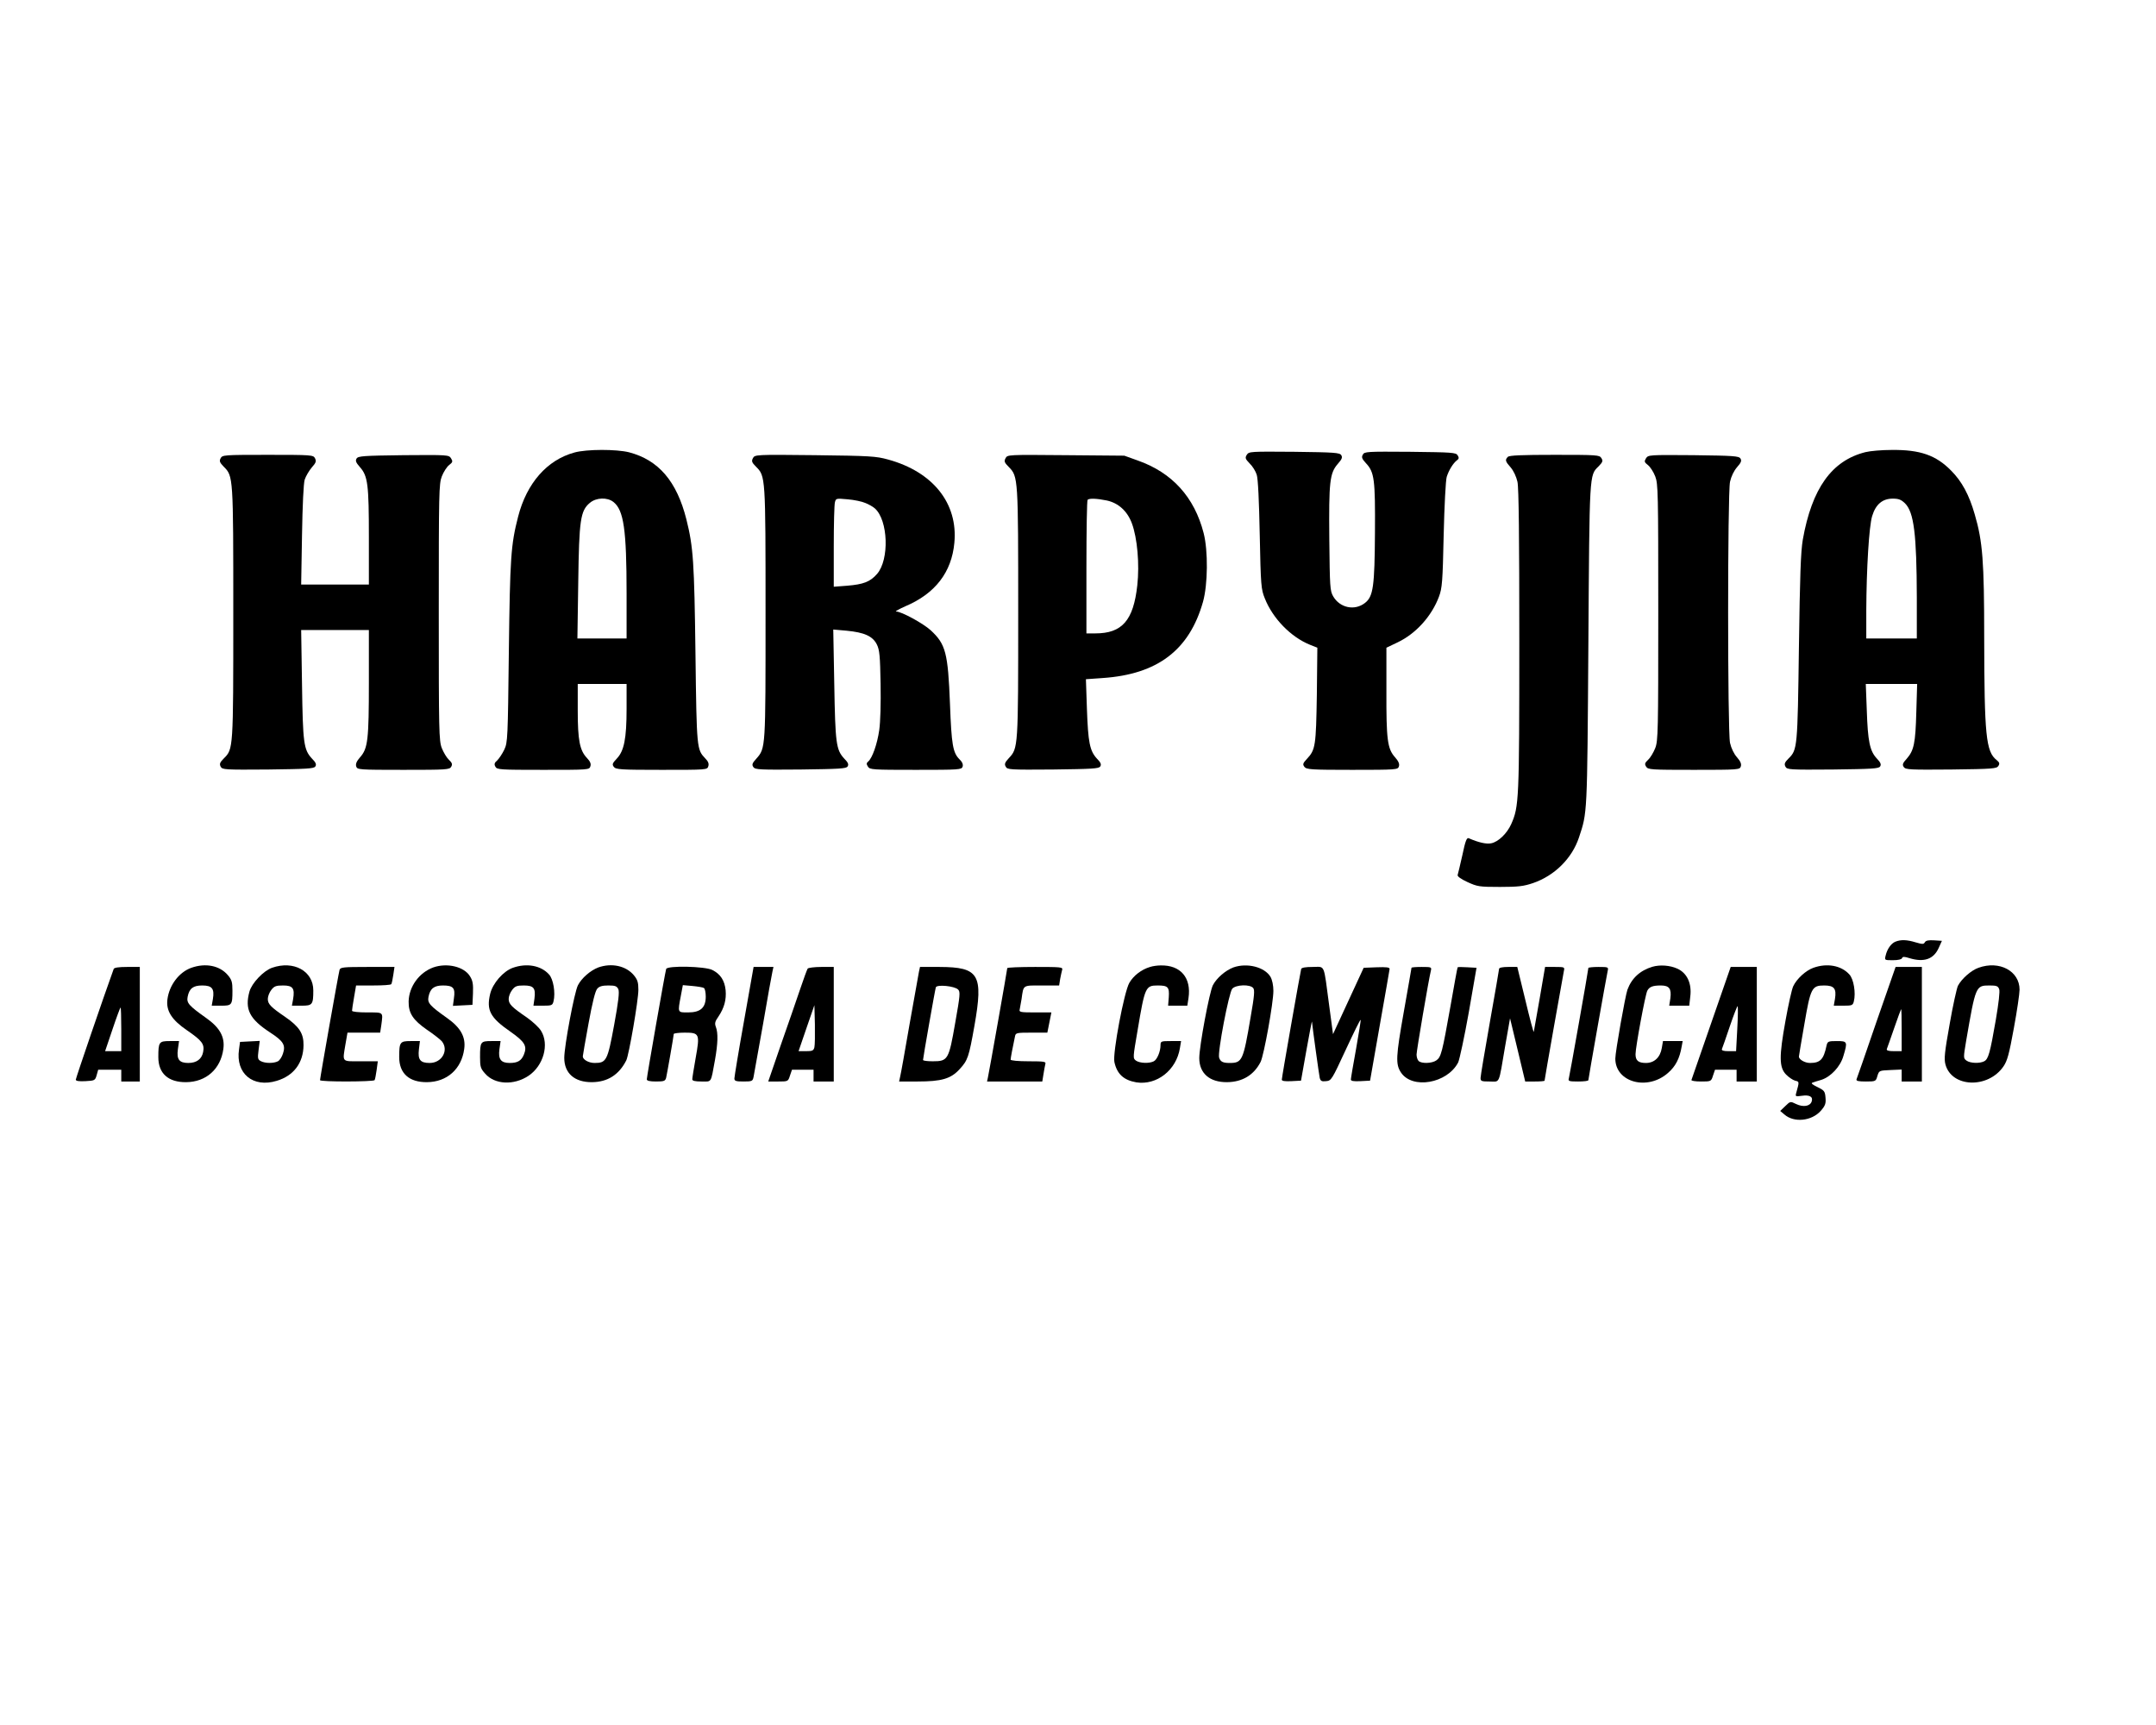
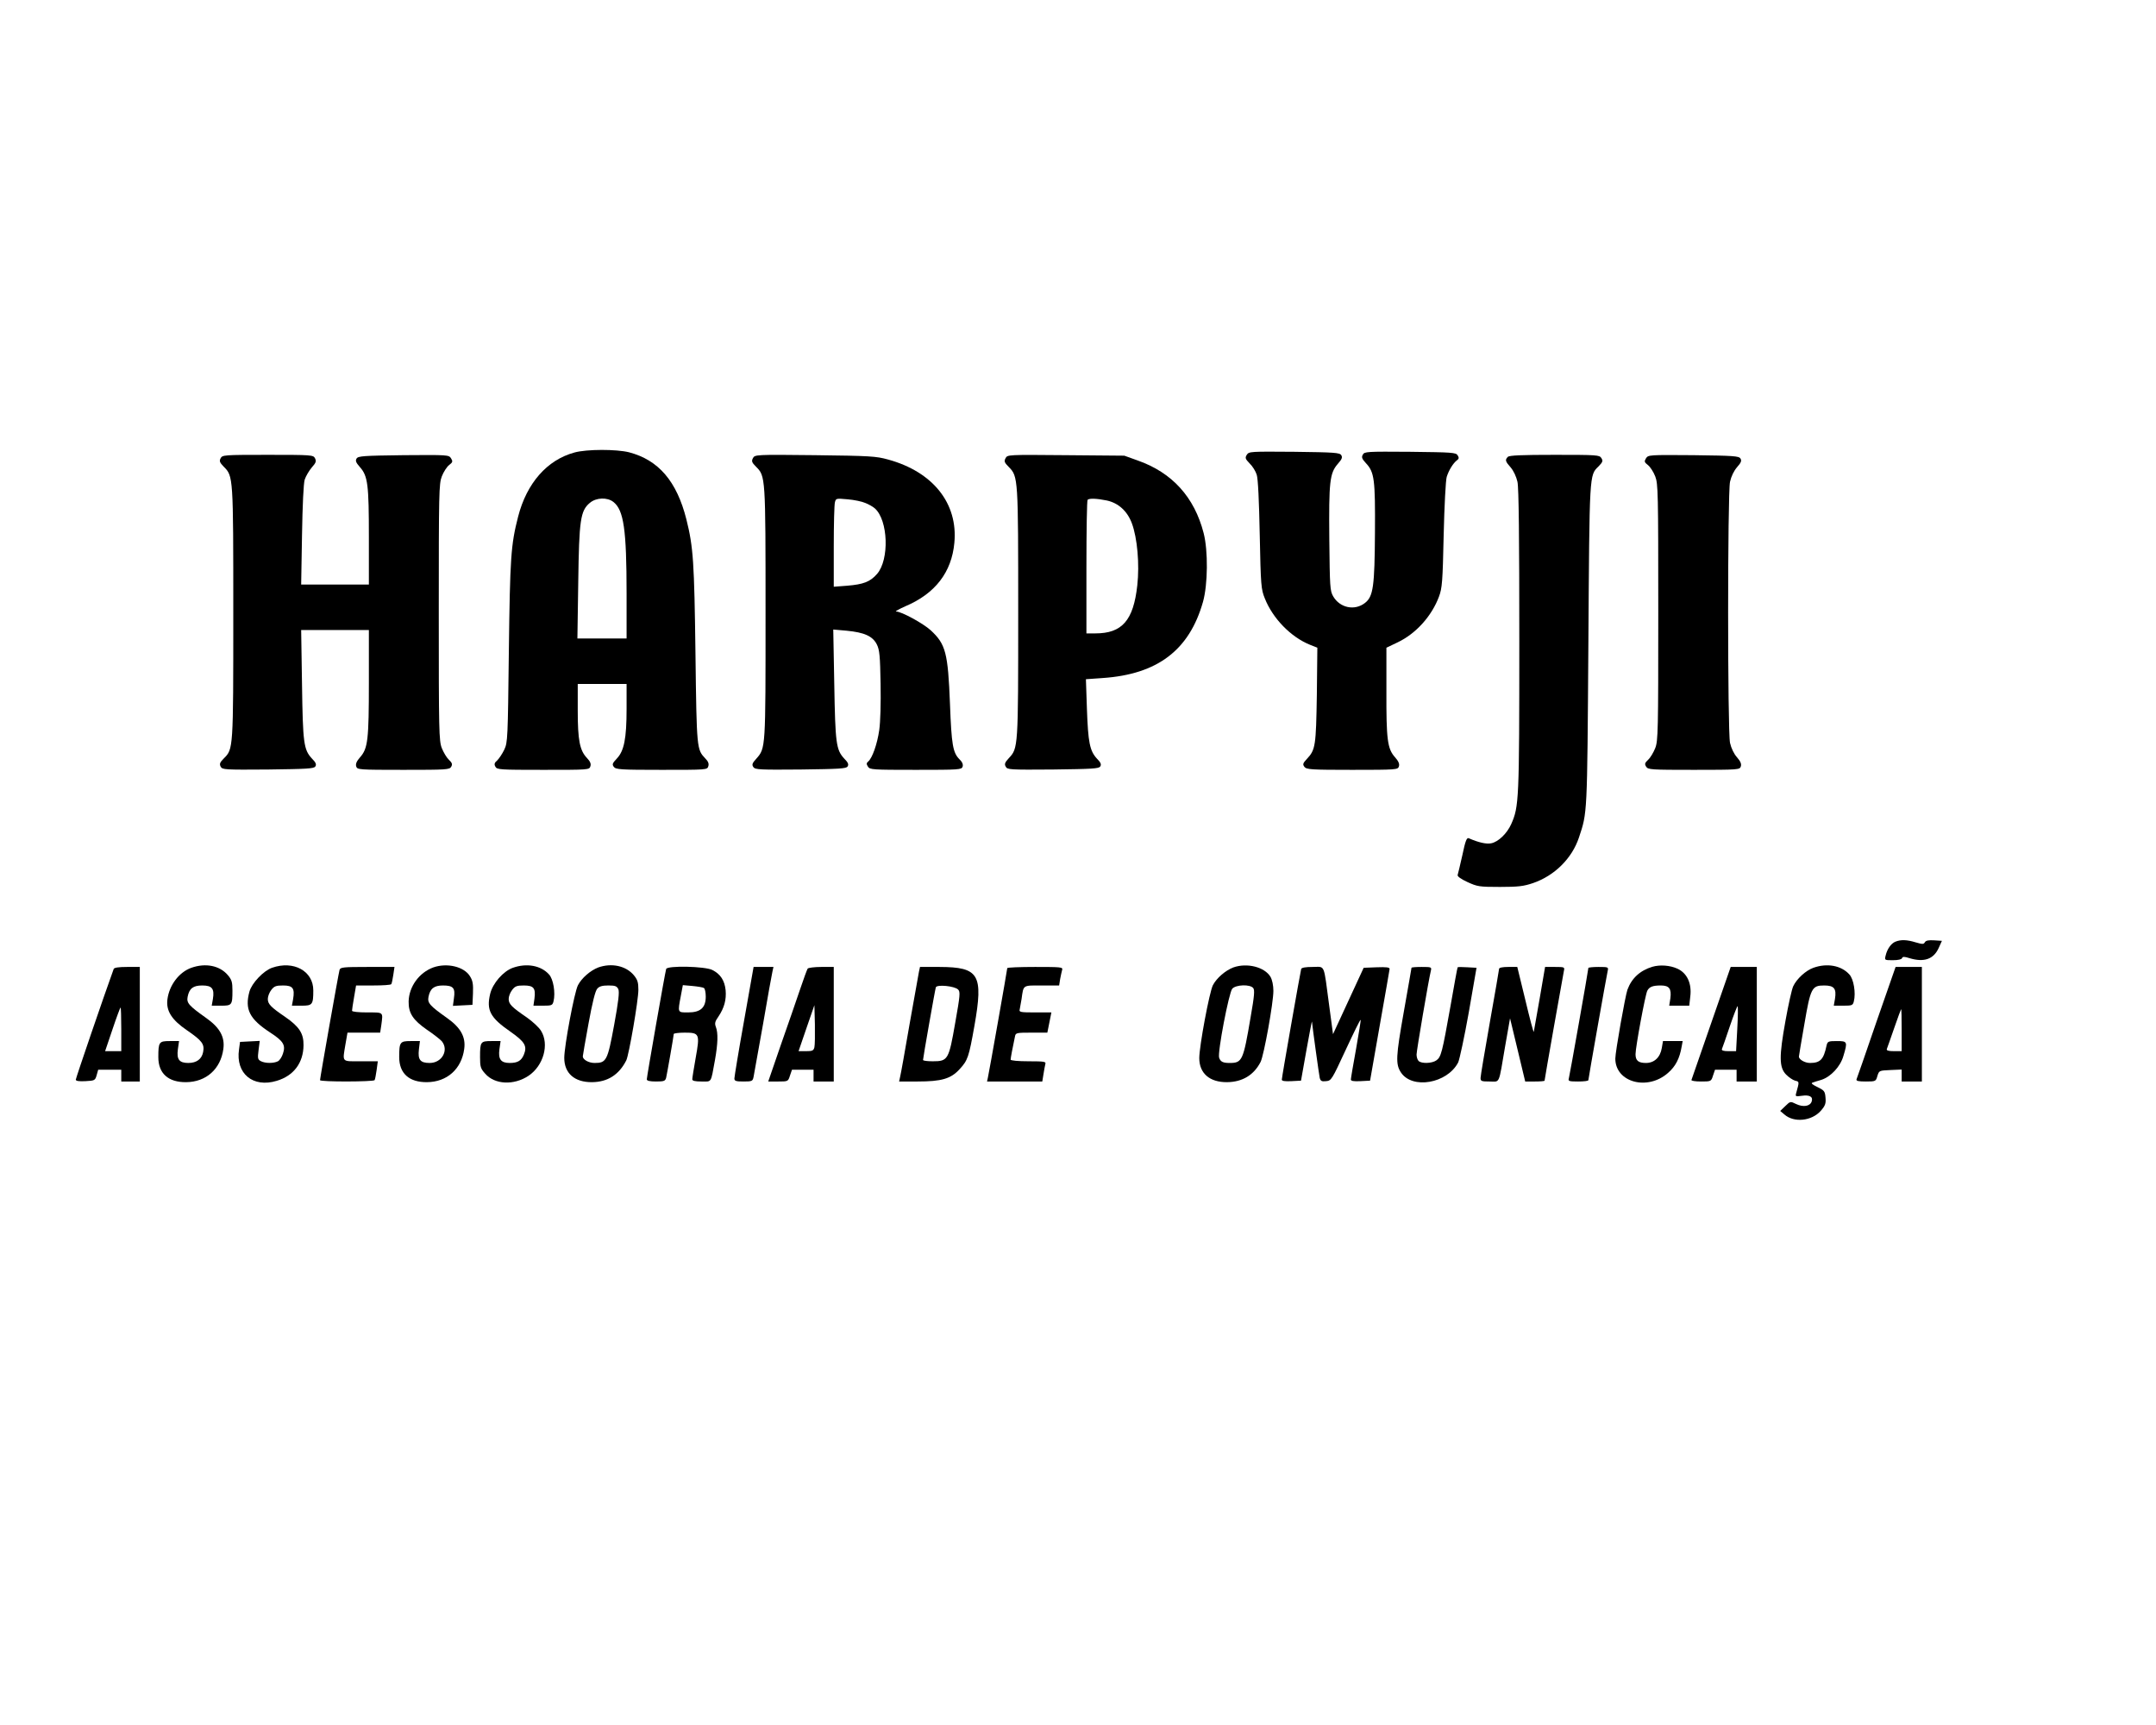
<svg xmlns="http://www.w3.org/2000/svg" version="1.0" width="1280" height="1024" viewBox="0 0 1280 1024" preserveAspectRatio="xMidYMid meet">
  <g transform="translate(0,1024) scale(0.1,-0.1)" fill="#000000" stroke="none">
    <path d="M3411 7554 c-163 -44 -284 -182 -335 -381 -43 -167 -48 -242 -55 -798 -6 -521 -7 -542 -27 -585 -12 -25 -31 -53 -42 -64 -17 -14 -19 -23 -11 -37 9 -18 26 -19 284 -19 269 0 274 0 280 21 5 15 -1 29 -20 49 -43 45 -55 105 -55 282 l0 158 145 0 145 0 0 -147 c0 -178 -15 -251 -58 -296 -26 -28 -29 -34 -18 -49 12 -16 38 -18 284 -18 266 0 271 0 277 21 5 15 0 29 -18 47 -50 53 -51 54 -58 617 -7 551 -13 638 -54 802 -57 226 -165 352 -340 398 -75 19 -251 19 -324 -1z m231 -294 c61 -48 78 -164 78 -542 l0 -268 -146 0 -146 0 5 333 c5 372 13 425 69 472 38 32 104 34 140 5z" />
-     <path d="M11075 7556 c-200 -50 -318 -215 -372 -520 -12 -72 -17 -207 -23 -641 -8 -591 -9 -606 -61 -657 -24 -24 -27 -33 -19 -49 10 -18 22 -19 282 -17 230 3 272 5 280 18 8 12 3 24 -20 48 -41 44 -53 101 -59 285 l-6 157 153 0 152 0 -5 -167 c-5 -185 -14 -228 -57 -277 -25 -27 -27 -36 -17 -50 11 -15 39 -16 281 -14 246 3 270 5 280 21 9 14 7 21 -10 35 -64 50 -73 148 -74 729 0 450 -9 569 -56 729 -33 116 -77 197 -140 260 -90 92 -185 125 -354 123 -58 0 -127 -6 -155 -13z m235 -304 c53 -53 69 -183 70 -559 l0 -243 -150 0 -150 0 0 168 c1 242 16 498 35 559 21 69 61 103 122 103 36 0 50 -6 73 -28z" />
    <path d="M7402 7540 c-11 -18 -9 -24 17 -51 17 -16 36 -47 42 -67 8 -23 14 -156 18 -357 6 -301 8 -323 30 -377 47 -119 154 -229 267 -275 l45 -18 -3 -280 c-5 -302 -8 -326 -59 -380 -24 -26 -26 -32 -15 -47 12 -16 38 -18 284 -18 263 0 271 1 277 20 5 15 -2 31 -23 55 -45 50 -52 105 -51 393 l0 257 67 32 c109 52 202 156 245 271 19 51 22 88 28 367 4 171 12 325 18 344 12 39 38 81 60 98 13 9 14 16 5 30 -10 17 -33 18 -282 21 -259 2 -272 1 -281 -17 -9 -15 -5 -25 18 -50 51 -54 56 -97 54 -413 -2 -319 -10 -379 -59 -417 -61 -48 -149 -30 -189 39 -19 33 -20 55 -23 338 -3 343 2 393 51 449 24 27 28 38 20 51 -9 15 -41 17 -279 20 -262 2 -269 2 -282 -18z" />
    <path d="M1310 7520 c-9 -17 -6 -25 18 -50 57 -57 57 -56 57 -870 0 -810 0 -806 -56 -862 -24 -24 -27 -33 -19 -49 10 -18 22 -19 282 -17 230 3 272 5 280 18 8 12 3 24 -20 47 -49 53 -54 90 -59 441 l-5 322 201 0 201 0 0 -310 c0 -342 -6 -393 -52 -445 -21 -24 -28 -40 -23 -55 6 -19 14 -20 280 -20 257 0 275 1 284 19 8 14 5 23 -14 41 -14 13 -32 44 -42 69 -17 43 -18 102 -18 806 0 712 1 763 18 807 10 26 30 57 43 67 22 17 23 22 12 40 -13 21 -19 21 -282 19 -238 -3 -270 -5 -279 -20 -8 -13 -4 -24 20 -51 47 -53 53 -104 53 -417 l0 -280 -201 0 -201 0 5 293 c3 179 9 307 16 330 7 21 26 53 42 72 25 28 28 37 19 55 -10 19 -19 20 -280 20 -260 0 -270 -1 -280 -20z" />
    <path d="M4470 7520 c-9 -17 -7 -25 18 -50 57 -57 57 -56 57 -870 0 -808 1 -800 -55 -864 -25 -27 -27 -36 -17 -50 11 -15 39 -16 281 -14 228 3 270 5 278 18 8 12 3 24 -20 47 -48 52 -53 90 -59 442 l-6 324 79 -7 c105 -10 155 -32 180 -82 16 -33 19 -67 22 -233 2 -116 -1 -226 -8 -275 -12 -83 -41 -166 -66 -187 -10 -8 -11 -15 -1 -30 11 -18 27 -19 284 -19 259 0 272 1 278 19 4 13 -2 28 -19 44 -39 39 -47 87 -56 327 -12 305 -25 356 -115 439 -44 40 -173 111 -205 111 -8 0 17 14 55 31 177 75 275 202 291 377 22 234 -127 421 -393 494 -72 20 -107 22 -435 26 -354 4 -357 3 -368 -18z m668 -266 c20 -8 45 -22 56 -32 79 -70 87 -304 13 -389 -41 -47 -81 -62 -178 -70 l-79 -6 0 239 c0 131 3 250 7 263 6 23 8 23 75 17 38 -3 86 -13 106 -22z" />
    <path d="M5970 7520 c-10 -18 -7 -26 19 -52 56 -57 56 -64 56 -868 0 -801 0 -801 -56 -861 -23 -25 -27 -35 -18 -50 9 -18 22 -19 281 -17 230 3 272 5 280 18 8 12 3 24 -20 47 -42 46 -52 95 -59 294 l-6 177 99 7 c326 22 515 166 596 452 29 103 31 303 4 408 -55 214 -187 360 -393 432 l-78 28 -347 3 c-345 3 -347 3 -358 -18z m601 -251 c69 -15 122 -63 149 -136 32 -86 46 -242 32 -368 -23 -208 -90 -285 -249 -285 l-53 0 0 393 c0 217 3 397 7 400 10 10 55 8 114 -4z" />
    <path d="M8952 7528 c-18 -18 -15 -27 17 -63 17 -20 33 -54 40 -85 8 -35 11 -333 11 -945 0 -948 -2 -983 -48 -1087 -25 -56 -77 -106 -119 -114 -29 -6 -76 5 -133 30 -12 5 -20 -14 -38 -100 -13 -58 -26 -112 -28 -118 -3 -8 19 -24 58 -42 59 -27 70 -29 193 -29 109 0 141 4 197 23 128 44 231 147 272 270 50 151 49 124 56 1142 7 1031 5 1007 61 1062 24 25 27 32 16 49 -11 18 -25 19 -277 19 -194 0 -269 -3 -278 -12z" />
    <path d="M9772 7519 c-11 -18 -10 -23 12 -40 13 -10 33 -41 43 -67 17 -44 18 -95 18 -807 0 -704 -1 -763 -18 -806 -10 -25 -28 -56 -42 -69 -20 -19 -22 -25 -12 -41 11 -18 28 -19 284 -19 264 0 272 1 278 20 5 15 -2 31 -23 55 -18 20 -34 54 -41 85 -15 71 -15 1479 0 1550 7 32 23 65 42 87 24 27 28 38 20 51 -9 15 -41 17 -279 20 -263 2 -269 2 -282 -19z" />
    <path d="M11253 4650 c-25 -10 -49 -43 -58 -82 -7 -28 -7 -28 43 -28 31 0 52 5 54 12 4 10 13 10 45 0 86 -26 143 -6 173 61 l19 42 -46 3 c-33 2 -49 -1 -55 -11 -7 -13 -14 -13 -55 -1 -52 16 -88 17 -120 4z" />
    <path d="M1136 4495 c-73 -26 -131 -103 -142 -187 -9 -68 25 -122 116 -184 90 -62 105 -82 96 -129 -8 -42 -39 -65 -88 -65 -54 0 -70 21 -62 81 l7 49 -56 0 c-63 0 -67 -6 -67 -96 0 -96 59 -149 165 -148 119 1 205 78 221 197 10 71 -21 127 -102 184 -104 74 -117 89 -110 126 10 50 33 67 87 67 58 0 73 -19 63 -80 l-7 -40 56 0 c64 0 67 4 67 90 0 49 -4 64 -27 91 -48 57 -132 74 -217 44z" />
    <path d="M1615 4495 c-51 -18 -120 -91 -134 -141 -29 -106 0 -163 124 -244 77 -50 92 -74 75 -124 -6 -20 -20 -41 -30 -46 -25 -13 -76 -13 -102 1 -18 10 -19 17 -13 65 l7 55 -59 -3 -58 -3 -6 -45 c-21 -143 83 -229 224 -186 101 30 158 107 159 211 1 70 -25 110 -107 167 -88 60 -105 78 -105 108 0 15 9 39 21 54 17 22 28 26 70 26 58 0 70 -17 59 -82 l-7 -38 57 0 c65 0 70 6 70 91 0 115 -117 179 -245 134z" />
    <path d="M2572 4497 c-84 -31 -144 -114 -146 -202 -1 -70 26 -110 109 -168 39 -26 78 -57 88 -68 43 -53 1 -129 -72 -129 -56 0 -71 19 -64 80 l6 50 -55 0 c-63 0 -68 -6 -68 -95 0 -97 59 -150 165 -149 119 1 205 78 221 197 10 71 -21 127 -102 184 -104 74 -117 89 -110 126 10 49 33 67 86 67 61 0 74 -15 65 -75 l-6 -46 58 3 58 3 3 68 c2 55 -1 75 -18 102 -35 57 -136 81 -218 52z" />
    <path d="M3045 4495 c-57 -20 -120 -92 -135 -155 -23 -97 0 -141 120 -224 87 -61 101 -86 80 -137 -15 -36 -37 -49 -84 -49 -52 0 -69 22 -61 81 l7 49 -55 0 c-64 0 -67 -4 -67 -95 0 -57 3 -68 30 -98 57 -66 171 -71 258 -13 89 60 124 187 74 267 -12 20 -50 55 -84 79 -91 62 -108 80 -108 110 0 15 9 39 21 54 17 22 28 26 69 26 59 0 71 -16 63 -78 l-6 -42 56 0 c52 0 57 2 63 25 13 51 -1 134 -27 161 -48 53 -132 68 -214 39z" />
    <path d="M3552 4497 c-47 -18 -99 -63 -121 -106 -21 -41 -81 -360 -81 -431 0 -91 61 -145 165 -144 92 1 159 43 203 129 16 32 72 357 72 419 0 45 -5 60 -27 87 -47 56 -132 74 -211 46z m119 -129 c7 -17 1 -71 -25 -213 -39 -212 -46 -225 -116 -225 -35 0 -70 20 -70 39 0 4 15 92 34 195 23 126 40 194 52 207 12 14 30 19 66 19 41 0 50 -4 59 -22z" />
-     <path d="M6828 4500 c-51 -15 -98 -51 -123 -94 -31 -52 -100 -419 -89 -470 15 -71 55 -108 130 -121 121 -19 238 72 259 203 l7 42 -61 0 c-57 0 -61 -1 -61 -24 0 -37 -20 -86 -40 -96 -27 -14 -83 -12 -106 4 -19 14 -18 17 10 181 43 256 47 265 119 265 61 0 70 -9 66 -69 l-4 -51 57 0 57 0 7 45 c18 121 -47 197 -166 194 -19 0 -47 -4 -62 -9z" />
    <path d="M7322 4497 c-47 -18 -99 -63 -121 -105 -21 -41 -81 -363 -81 -433 0 -90 61 -144 165 -143 91 1 159 42 199 120 20 40 76 351 76 422 0 33 -7 65 -17 83 -35 59 -140 85 -221 56z m118 -122 c10 -12 7 -46 -15 -172 -44 -260 -50 -273 -125 -273 -39 0 -54 7 -62 31 -11 28 58 388 78 410 22 24 105 27 124 4z" />
    <path d="M9810 4501 c-73 -22 -123 -68 -148 -136 -13 -36 -72 -369 -72 -409 0 -141 191 -193 313 -85 45 39 69 86 81 157 l6 32 -59 0 -58 0 -7 -41 c-9 -55 -44 -89 -94 -89 -45 0 -62 14 -62 52 0 42 58 355 70 377 12 23 32 31 80 31 50 0 64 -19 57 -75 l-7 -45 59 0 60 0 6 54 c10 78 -19 140 -77 166 -44 20 -103 24 -148 11z" />
    <path d="M10766 4495 c-45 -16 -99 -65 -120 -110 -8 -17 -29 -110 -46 -206 -38 -211 -38 -275 4 -318 16 -16 39 -32 53 -36 26 -6 26 -5 7 -73 -6 -21 -4 -22 32 -17 47 7 69 -5 60 -33 -9 -29 -50 -36 -92 -16 -35 17 -35 17 -65 -12 l-30 -29 25 -21 c57 -50 162 -39 216 22 26 30 31 43 28 77 -3 39 -7 44 -48 64 -29 14 -40 23 -30 26 8 3 32 11 54 17 55 18 112 78 130 141 26 86 24 89 -39 89 -51 0 -55 -2 -61 -27 -17 -82 -37 -103 -98 -103 -30 0 -66 20 -66 38 0 3 14 89 32 190 37 218 45 232 118 232 59 0 74 -18 64 -80 l-7 -40 57 0 c51 0 56 2 62 25 13 51 -1 134 -27 161 -48 53 -132 68 -213 39z" />
-     <path d="M11746 4495 c-43 -15 -100 -65 -122 -107 -7 -15 -30 -117 -49 -227 -30 -167 -34 -207 -25 -240 37 -137 252 -145 344 -12 23 33 34 73 62 227 19 103 34 206 34 229 0 111 -120 175 -244 130z m123 -127 c5 -13 -3 -82 -20 -182 -34 -196 -44 -233 -69 -246 -27 -14 -83 -12 -105 4 -19 14 -19 16 -2 118 56 325 57 328 138 328 42 0 51 -3 58 -22z" />
    <path d="M675 4488 c-57 -157 -225 -648 -225 -657 0 -8 18 -11 57 -9 55 3 58 4 67 36 l9 32 68 0 69 0 0 -35 0 -35 55 0 55 0 0 340 0 340 -75 0 c-51 0 -77 -4 -80 -12z m45 -358 l0 -130 -48 0 -48 0 44 130 c24 72 46 130 48 130 2 0 4 -58 4 -130z" />
    <path d="M2016 4483 c-6 -19 -116 -642 -116 -655 0 -11 317 -10 324 0 3 5 8 32 12 60 l7 52 -102 0 c-115 0 -108 -8 -90 101 l12 69 97 0 97 0 7 46 c10 78 15 74 -84 74 -52 0 -90 4 -90 10 0 5 5 41 12 80 l12 70 102 0 c57 0 105 3 107 8 3 4 8 28 12 55 l7 47 -160 0 c-144 0 -161 -2 -166 -17z" />
    <path d="M3955 4488 c-6 -17 -115 -640 -115 -655 0 -9 18 -13 55 -13 48 0 55 3 60 23 7 32 45 249 45 259 0 4 29 8 65 8 88 0 91 -7 65 -151 -11 -62 -20 -118 -20 -126 0 -9 16 -13 55 -13 62 0 54 -13 80 129 17 96 19 159 5 195 -8 21 -5 33 15 61 35 52 48 101 43 157 -6 58 -31 96 -79 120 -43 22 -267 27 -274 6z m224 -113 c6 -3 11 -26 11 -51 0 -66 -31 -94 -105 -94 -63 0 -62 -3 -43 98 l12 64 57 -5 c32 -3 62 -8 68 -12z" />
    <path d="M4417 4178 c-32 -178 -57 -331 -57 -340 0 -15 9 -18 54 -18 51 0 55 2 60 28 3 15 28 155 56 312 27 157 52 297 56 313 l6 27 -59 0 -59 0 -57 -322z" />
    <path d="M4795 4490 c-4 -6 -24 -61 -45 -123 -21 -62 -72 -210 -114 -329 l-75 -218 59 0 c58 0 59 0 70 35 l12 35 64 0 64 0 0 -35 0 -35 60 0 60 0 0 340 0 340 -74 0 c-41 0 -78 -5 -81 -10z m40 -467 c-5 -20 -12 -23 -50 -23 l-44 0 47 137 47 136 3 -114 c1 -63 0 -124 -3 -136z" />
    <path d="M5456 4473 c-3 -16 -28 -156 -56 -313 -27 -157 -52 -297 -56 -312 l-6 -28 109 0 c143 0 198 16 250 73 49 53 55 72 88 257 54 306 28 349 -207 350 l-116 0 -6 -27z m232 -107 c14 -13 12 -35 -17 -198 -38 -219 -43 -228 -133 -228 -32 0 -58 3 -58 8 0 12 71 416 76 431 6 18 111 8 132 -13z" />
    <path d="M5980 4493 c0 -9 -108 -620 -115 -650 l-5 -23 164 0 164 0 7 43 c3 23 9 50 11 60 5 15 -4 17 -100 17 -60 0 -106 4 -106 10 0 8 12 73 26 138 4 21 9 22 98 22 l94 0 6 30 c3 17 9 44 12 60 l6 30 -97 0 c-87 0 -96 2 -91 18 2 9 7 37 11 62 12 85 5 80 120 80 l103 0 6 38 c4 20 9 45 12 55 5 16 -7 17 -160 17 -91 0 -166 -3 -166 -7z" />
    <path d="M7725 4488 c-5 -18 -115 -642 -115 -657 0 -8 17 -11 57 -9 l57 3 32 180 c18 99 32 175 33 170 4 -41 42 -315 46 -333 5 -19 11 -23 38 -20 31 3 34 8 116 185 47 101 86 181 89 179 2 -2 -11 -80 -27 -172 -17 -93 -31 -175 -31 -182 0 -9 15 -12 57 -10 l57 3 57 325 c32 179 58 331 59 338 0 10 -19 12 -77 10 l-77 -3 -91 -197 -91 -197 -23 172 c-34 253 -22 227 -98 227 -42 0 -65 -4 -68 -12z" />
    <path d="M8380 4495 c0 -3 -21 -121 -46 -263 -47 -265 -49 -309 -17 -358 67 -102 275 -66 340 59 8 17 37 151 63 297 l46 265 -54 3 c-30 2 -56 2 -58 0 -2 -2 -21 -107 -43 -233 -49 -274 -55 -300 -84 -320 -26 -18 -88 -20 -105 -3 -7 7 -12 24 -12 38 0 23 71 440 85 498 5 21 3 22 -55 22 -33 0 -60 -2 -60 -5z" />
    <path d="M8900 4489 c0 -5 -25 -149 -55 -318 -30 -170 -55 -318 -55 -330 0 -19 5 -21 54 -21 63 0 52 -24 92 210 l29 165 45 -187 45 -188 57 0 c32 0 58 2 58 5 0 8 109 624 115 653 5 21 2 22 -53 22 l-59 0 -32 -187 c-18 -104 -34 -192 -35 -198 -2 -5 -24 79 -50 188 l-48 197 -54 0 c-31 0 -54 -4 -54 -11z" />
    <path d="M9430 4494 c0 -12 -111 -639 -116 -656 -5 -16 2 -18 55 -18 34 0 61 3 61 8 0 9 108 620 115 650 5 21 2 22 -55 22 -33 0 -60 -3 -60 -6z" />
    <path d="M10160 4169 c-63 -182 -116 -335 -118 -340 -2 -5 23 -9 56 -9 60 0 61 0 72 35 l12 35 64 0 64 0 0 -35 0 -35 60 0 60 0 0 340 0 340 -77 0 -78 0 -115 -331z m154 -38 l-7 -131 -44 0 c-32 0 -43 4 -40 13 3 6 24 67 47 135 23 68 44 121 46 119 3 -3 2 -64 -2 -136z" />
    <path d="M11140 4173 c-62 -181 -115 -334 -118 -340 -3 -10 12 -13 55 -13 59 0 60 1 69 33 10 32 11 32 77 35 l67 3 0 -36 0 -35 60 0 60 0 0 340 0 340 -78 0 -78 0 -114 -327z m150 -48 l0 -125 -46 0 c-33 0 -45 4 -42 13 3 6 22 63 44 125 21 61 40 112 41 112 2 0 3 -56 3 -125z" />
  </g>
</svg>